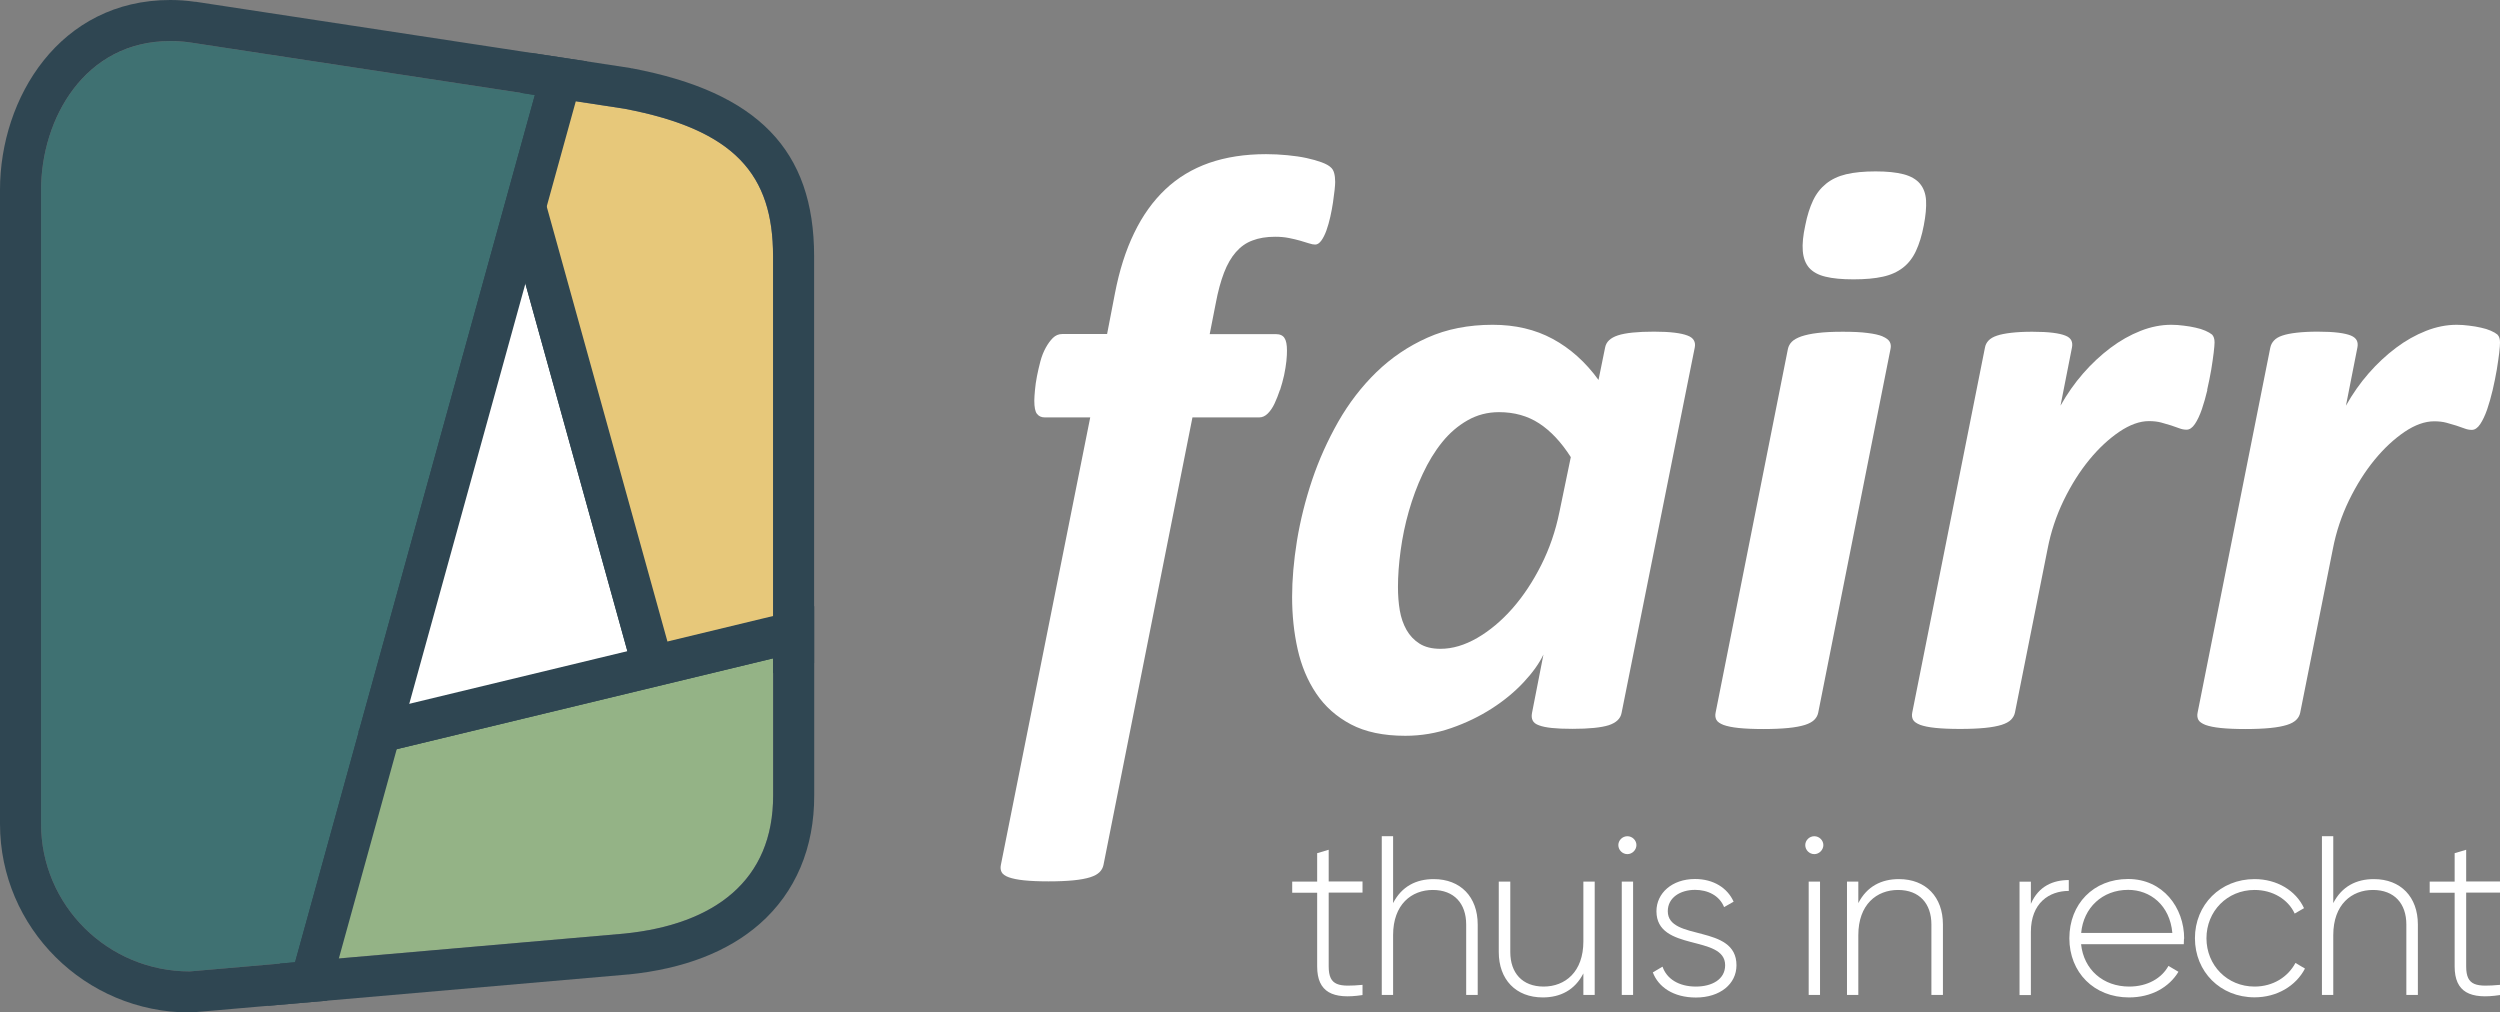
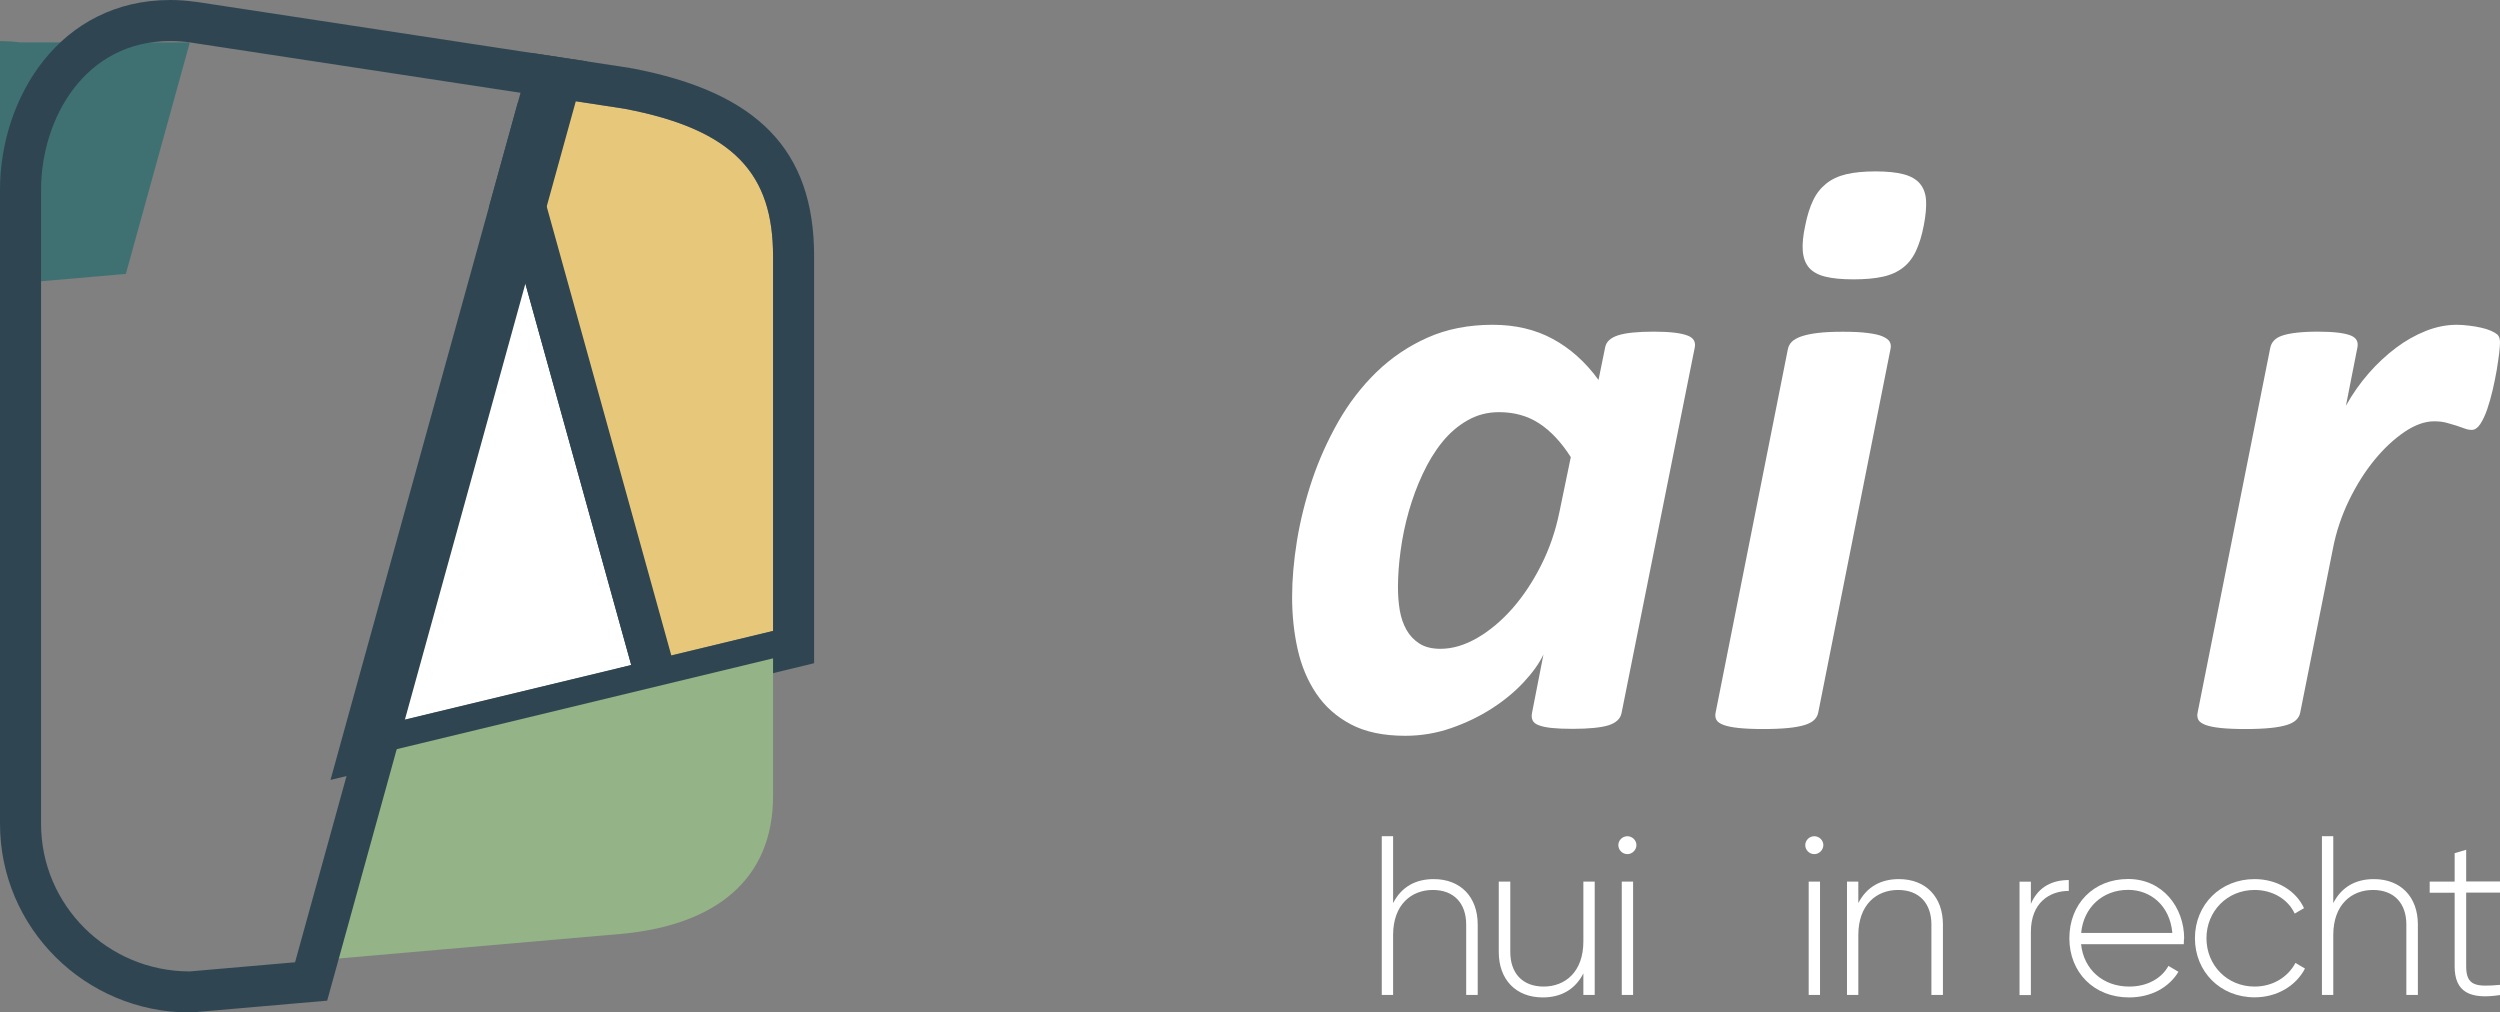
<svg xmlns="http://www.w3.org/2000/svg" id="uuid-b180feb3-9dae-4d33-81dc-4c2135d17a92" viewBox="0 0 262.4 106.27">
  <rect x="0" y="0" width="262.4" height="106.27" fill="#808080" stroke="none" />
  <defs>
    <clipPath id="uuid-b729bcb9-c6da-4a42-a93c-bcd632485475">
      <rect width="262.4" height="106.27" style="fill:none;" />
    </clipPath>
    <clipPath id="uuid-1ffb1a4c-ec50-4a71-8954-92492a6d3276">
      <rect width="262.4" height="106.27" style="fill:none;" />
    </clipPath>
  </defs>
  <g id="uuid-f7f2bdca-e2cb-4acb-850c-b5396f52bf91">
    <g style="clip-path:url(#uuid-b729bcb9-c6da-4a42-a93c-bcd632485475);">
      <path d="M68.99,69.15l-13.18-47.46,3.12-11.29,6.6,1.01c11.63,2.2,15.61,6.94,15.61,15.49v39.32l-12.15,2.93Z" style="fill:#e7c87a;" />
      <path d="M55.79,5.56l-1.02,3.69-3.12,11.29-.32,1.15,.32,1.15,13.18,47.46,1.12,4.02,4.05-.98,12.15-2.93,3.3-.8V26.9c0-11.14-5.9-17.22-19.12-19.73h-.08l-.08-.03-6.6-1.01-3.79-.58Zm3.14,4.84l6.6,1.01c11.63,2.21,15.61,6.94,15.61,15.49v39.32l-12.15,2.93-13.18-47.46,3.12-11.29Z" style="fill:#2f4652;" />
    </g>
    <polygon points="54.36 26.93 66.26 69.81 40.8 75.95 54.36 26.93" style="fill:#fff;" />
    <path d="M54.35,10.77l-4.15,15.01-13.56,49.02-1.95,7.06,7.12-1.72,25.46-6.14,4.34-1.05-1.19-4.3-11.9-42.88-4.17-15Zm0,16.16l11.9,42.87-25.46,6.14,13.56-49.02Z" style="fill:#2f4652;" />
    <g style="clip-path:url(#uuid-1ffb1a4c-ec50-4a71-8954-92492a6d3276);">
      <path d="M39.95,79.04l41.19-9.94v14.39c.03,8.9-6.12,13.54-15.61,14.5l-31.59,2.75,6-21.7Z" style="fill:#94b386;" />
-       <path d="M85.46,63.62l-5.33,1.28-41.19,9.94-2.47,.59-.68,2.45-6,21.7-1.66,5.99,6.19-.54,31.59-2.75h.06c5.8-.59,10.44-2.38,13.79-5.33,3.74-3.3,5.72-7.96,5.7-13.48v-19.85Zm-4.31,5.48v14.39c.02,8.9-6.12,13.54-15.61,14.5l-31.59,2.75,6-21.7,41.19-9.94Z" style="fill:#2f4652;" />
-       <path d="M134.35,40.95c.17-.52,.31-1.04,.43-1.57,.11-.53,.19-1.02,.24-1.48s.06-.83,.06-1.11c0-.6-.08-1.04-.26-1.31-.17-.27-.47-.41-.9-.41h-6.95l.64-3.26c.23-1.23,.52-2.29,.86-3.18,.34-.89,.76-1.61,1.25-2.17,.49-.56,1.06-.97,1.74-1.22,.67-.26,1.47-.39,2.38-.39,.52,0,.99,.04,1.44,.13,.44,.09,.84,.18,1.18,.28,.34,.1,.65,.19,.92,.28,.27,.09,.49,.13,.66,.13,.23,0,.44-.14,.64-.41,.2-.27,.38-.63,.54-1.07,.16-.44,.29-.92,.41-1.44,.11-.51,.21-1.01,.28-1.5,.07-.48,.13-.92,.17-1.31,.04-.39,.06-.66,.06-.84,0-.37-.04-.69-.11-.94-.07-.26-.19-.46-.36-.6-.17-.17-.49-.35-.94-.52-.46-.17-.99-.32-1.59-.45-.6-.13-1.27-.23-2.02-.3-.74-.07-1.49-.11-2.23-.11-2.23,0-4.22,.31-5.98,.92-1.76,.62-3.29,1.54-4.59,2.77-1.3,1.23-2.4,2.76-3.28,4.59-.89,1.83-1.56,3.95-2.02,6.35l-.82,4.25h-4.72c-.37,0-.69,.14-.97,.41-.27,.27-.52,.61-.75,1.03-.23,.42-.42,.89-.56,1.42-.14,.53-.26,1.05-.36,1.56-.1,.52-.17,1-.21,1.46-.04,.46-.07,.83-.07,1.11,0,.69,.09,1.15,.28,1.39,.19,.24,.45,.37,.79,.37h4.8l-9.38,46.98c-.06,.29-.03,.54,.08,.75,.11,.22,.37,.4,.75,.54,.39,.14,.92,.25,1.59,.32,.67,.07,1.54,.11,2.59,.11s1.9-.04,2.62-.11c.71-.07,1.29-.18,1.74-.32,.44-.14,.77-.32,.99-.54,.21-.21,.35-.46,.41-.75l9.34-46.98h7.03c.31,0,.61-.14,.88-.41,.27-.27,.51-.62,.71-1.05,.2-.43,.39-.9,.56-1.42" style="fill:#fff;" />
      <path d="M177.12,35.22c-.33-.13-.78-.23-1.35-.3-.57-.07-1.29-.11-2.15-.11-1.74,0-3.01,.13-3.8,.39-.79,.26-1.24,.68-1.35,1.29l-.69,3.39c-1.37-1.89-2.98-3.32-4.81-4.31-1.83-.99-3.93-1.48-6.3-1.48-2.54,0-4.83,.45-6.84,1.35-2.02,.9-3.8,2.11-5.36,3.62-1.56,1.52-2.89,3.25-4.01,5.21-1.11,1.96-2.03,4-2.74,6.11-.71,2.12-1.24,4.24-1.59,6.37-.34,2.13-.51,4.1-.51,5.9,0,1.92,.19,3.75,.58,5.49,.39,1.74,1.04,3.3,1.95,4.65,.91,1.36,2.13,2.44,3.64,3.24,1.52,.8,3.42,1.2,5.71,1.2,1.66,0,3.27-.27,4.82-.81,1.56-.54,2.98-1.23,4.27-2.06,1.29-.83,2.4-1.75,3.35-2.77,.94-1.01,1.63-1.98,2.06-2.89l-1.2,6.13c-.06,.31-.04,.58,.07,.79,.1,.22,.32,.39,.66,.51,.34,.13,.79,.22,1.35,.28,.56,.06,1.28,.09,2.17,.09,1.74,0,3.01-.13,3.8-.38,.79-.26,1.24-.69,1.35-1.29l7.68-38.35c.06-.29,.03-.54-.09-.75-.11-.21-.34-.39-.67-.51m-13.45,18.55c-.4,1.97-1.04,3.83-1.91,5.55-.87,1.73-1.88,3.25-3.02,4.55-1.15,1.3-2.38,2.33-3.69,3.09-1.32,.76-2.6,1.14-3.86,1.14-.89,0-1.62-.18-2.19-.54-.57-.36-1.03-.84-1.37-1.44-.34-.6-.58-1.29-.71-2.06-.13-.77-.19-1.59-.19-2.44,0-1.17,.09-2.45,.28-3.84,.19-1.39,.47-2.76,.86-4.12,.39-1.36,.87-2.67,1.46-3.92,.59-1.26,1.26-2.37,2.04-3.33,.77-.96,1.66-1.72,2.66-2.29,1-.57,2.1-.86,3.3-.86,1.6,0,3.01,.39,4.22,1.18,1.21,.79,2.32,1.97,3.32,3.54l-1.2,5.79Z" style="fill:#fff;" />
      <path d="M201.92,23.66c.2-1.03,.28-1.9,.24-2.62-.04-.71-.26-1.3-.64-1.76-.39-.46-.96-.79-1.72-.99-.76-.2-1.74-.3-2.94-.3s-2.26,.1-3.09,.3c-.83,.2-1.53,.53-2.1,.99-.57,.46-1.03,1.04-1.37,1.76-.34,.72-.62,1.59-.82,2.62-.23,1.06-.32,1.95-.26,2.68,.06,.73,.28,1.32,.66,1.76,.39,.44,.96,.76,1.72,.94,.76,.19,1.74,.28,2.94,.28s2.26-.09,3.09-.28c.83-.18,1.53-.5,2.1-.94,.57-.44,1.03-1.03,1.37-1.76,.34-.73,.62-1.62,.82-2.68" style="fill:#fff;" />
      <path d="M197.61,35.31c-.39-.16-.92-.28-1.59-.36-.67-.09-1.54-.13-2.6-.13s-1.94,.04-2.64,.13c-.7,.08-1.27,.21-1.72,.36-.44,.16-.77,.34-.99,.56-.21,.21-.35,.47-.41,.75l-7.59,38.18c-.06,.29-.03,.54,.08,.75s.37,.39,.75,.54c.39,.14,.91,.25,1.59,.32,.67,.07,1.54,.11,2.59,.11s1.9-.04,2.62-.11c.71-.07,1.29-.18,1.74-.32,.44-.14,.77-.32,.99-.54s.35-.46,.41-.75l7.59-38.18c.06-.29,.03-.54-.09-.75-.12-.21-.37-.4-.75-.56" style="fill:#fff;" />
-       <path d="M231.66,40.93c.17-.73,.31-1.44,.43-2.12,.11-.69,.2-1.29,.26-1.8,.06-.51,.09-.87,.09-1.07,0-.37-.09-.64-.26-.82-.17-.14-.41-.28-.71-.41-.3-.13-.64-.24-1.03-.32-.38-.09-.8-.16-1.24-.21-.44-.06-.88-.09-1.31-.09-1.06,0-2.13,.21-3.22,.64-1.09,.43-2.14,1.02-3.15,1.78-1.01,.76-1.97,1.65-2.87,2.68-.9,1.03-1.69,2.16-2.38,3.39l1.2-6.09c.06-.29,.04-.54-.06-.75-.1-.21-.31-.39-.62-.51-.32-.13-.75-.23-1.31-.3-.56-.07-1.28-.11-2.17-.11s-1.6,.04-2.21,.11c-.61,.07-1.12,.17-1.5,.3-.39,.13-.68,.3-.88,.51-.2,.21-.33,.46-.38,.75l-7.63,38.3c-.06,.29-.03,.54,.08,.75,.11,.21,.37,.39,.75,.54,.38,.14,.91,.25,1.59,.32,.67,.07,1.54,.11,2.6,.11s1.9-.04,2.62-.11c.71-.07,1.29-.18,1.74-.32,.44-.14,.77-.32,.99-.54,.21-.22,.35-.46,.41-.75l3.43-17.2c.34-1.77,.91-3.47,1.69-5.08,.79-1.62,1.68-3.03,2.68-4.25,1-1.22,2.05-2.19,3.15-2.94,1.1-.74,2.14-1.12,3.11-1.12,.49,0,.92,.05,1.29,.15,.37,.1,.71,.2,1.03,.3,.31,.1,.6,.2,.86,.3,.26,.1,.51,.15,.77,.15,.32,0,.61-.2,.88-.6,.27-.4,.51-.92,.73-1.55,.21-.63,.41-1.31,.58-2.04" style="fill:#fff;" />
      <path d="M262.14,35.12c-.17-.14-.41-.28-.71-.41-.3-.13-.64-.24-1.03-.32-.39-.09-.8-.16-1.24-.21-.44-.06-.88-.09-1.31-.09-1.06,0-2.13,.21-3.22,.64-1.09,.43-2.14,1.02-3.15,1.78s-1.97,1.65-2.87,2.68c-.9,1.03-1.69,2.16-2.38,3.39l1.2-6.09c.06-.29,.04-.54-.06-.75-.1-.21-.31-.39-.62-.52-.32-.13-.75-.23-1.31-.3-.56-.07-1.28-.11-2.17-.11s-1.6,.04-2.21,.11c-.62,.07-1.12,.17-1.5,.3-.39,.13-.68,.3-.88,.52-.2,.21-.33,.46-.39,.75l-7.63,38.31c-.06,.29-.03,.54,.08,.75s.37,.39,.75,.54c.39,.14,.91,.25,1.59,.32,.67,.07,1.54,.11,2.59,.11s1.9-.04,2.62-.11c.71-.07,1.29-.18,1.74-.32s.77-.32,.99-.54,.35-.46,.41-.75l3.43-17.2c.34-1.77,.91-3.47,1.69-5.08,.79-1.62,1.68-3.03,2.68-4.25,1-1.22,2.05-2.19,3.15-2.94,1.1-.74,2.14-1.11,3.11-1.11,.49,0,.91,.05,1.29,.15,.37,.1,.71,.2,1.03,.3,.31,.1,.6,.2,.86,.3,.26,.1,.51,.15,.77,.15,.32,0,.61-.2,.88-.6,.27-.4,.51-.92,.73-1.54,.21-.63,.41-1.31,.58-2.04,.17-.73,.31-1.44,.43-2.12,.11-.69,.2-1.29,.26-1.8,.06-.51,.08-.87,.08-1.07,0-.37-.08-.64-.26-.82" style="fill:#fff;" />
-       <path d="M139.46,93.7v7.74c0,2.1,1.12,2.14,3.55,1.93v1.07c-3.12,.48-4.76-.29-4.76-3v-7.74h-2.62v-1.17h2.62v-2.98l1.21-.36v3.33h3.55v1.17h-3.55Z" style="fill:#fff;" />
      <path d="M155.1,97.03v7.4h-1.21v-7.4c0-2.19-1.26-3.62-3.5-3.62s-4.17,1.52-4.17,4.74v6.28h-1.19v-16.66h1.19v7.02c.9-1.76,2.43-2.52,4.26-2.52,2.83,0,4.62,1.88,4.62,4.76" style="fill:#fff;" />
      <path d="M167.38,92.53v11.9h-1.19v-2.26c-.9,1.76-2.43,2.52-4.26,2.52-2.83,0-4.62-1.88-4.62-4.76v-7.4h1.21v7.4c0,2.19,1.26,3.62,3.5,3.62s4.17-1.52,4.17-4.74v-6.28h1.19Z" style="fill:#fff;" />
      <path d="M169.86,88.7c0-.5,.43-.93,.95-.93s.95,.43,.95,.93-.43,.95-.95,.95-.95-.43-.95-.95m.36,3.83h1.19v11.9h-1.19v-11.9Z" style="fill:#fff;" />
-       <path d="M182.26,101.32c0,1.95-1.71,3.38-4.26,3.38-2.38,0-3.95-1.12-4.52-2.64l1.02-.6c.43,1.28,1.71,2.09,3.5,2.09,1.67,0,3.07-.74,3.07-2.24,0-3.24-7.21-1.38-7.21-5.67,0-1.88,1.62-3.38,4.05-3.38,1.93,0,3.4,.93,4.05,2.38l-1,.57c-.5-1.24-1.74-1.81-3.05-1.81-1.55,0-2.86,.81-2.86,2.24,0,3.19,7.21,1.31,7.21,5.67" style="fill:#fff;" />
      <path d="M189.48,88.7c0-.5,.43-.93,.95-.93s.95,.43,.95,.93-.43,.95-.95,.95-.95-.43-.95-.95m.36,3.83h1.19v11.9h-1.19v-11.9Z" style="fill:#fff;" />
      <path d="M203.93,97.03v7.4h-1.21v-7.4c0-2.19-1.26-3.62-3.5-3.62s-4.17,1.52-4.17,4.74v6.28h-1.19v-11.9h1.19v2.26c.9-1.76,2.43-2.52,4.26-2.52,2.83,0,4.62,1.88,4.62,4.76" style="fill:#fff;" />
      <path d="M217.14,92.37v1.14c-2.05,0-3.98,1.26-3.98,4.31v6.62h-1.19v-11.9h1.19v2.33c.81-1.88,2.36-2.5,3.98-2.5" style="fill:#fff;" />
      <path d="M229.23,98.53c0,.19-.02,.38-.02,.57h-10.78c.28,2.69,2.33,4.45,5.05,4.45,1.95,0,3.43-.9,4.12-2.17l1.05,.62c-.98,1.62-2.83,2.69-5.19,2.69-3.67,0-6.26-2.62-6.26-6.21s2.52-6.22,6.17-6.22,5.88,3,5.88,6.26m-10.81-.6h9.57c-.26-2.9-2.31-4.52-4.64-4.52-2.71,0-4.69,1.88-4.93,4.52" style="fill:#fff;" />
      <path d="M230.38,98.48c0-3.52,2.67-6.21,6.26-6.21,2.33,0,4.33,1.19,5.19,3.05l-.98,.57c-.69-1.5-2.31-2.48-4.21-2.48-2.88,0-5.05,2.24-5.05,5.07s2.17,5.07,5.05,5.07c1.93,0,3.5-1,4.29-2.48l1,.59c-.95,1.83-2.95,3.02-5.29,3.02-3.6,0-6.26-2.69-6.26-6.21" style="fill:#fff;" />
      <path d="M253.78,97.03v7.4h-1.21v-7.4c0-2.19-1.26-3.62-3.5-3.62s-4.17,1.52-4.17,4.74v6.28h-1.19v-16.66h1.19v7.02c.9-1.76,2.43-2.52,4.26-2.52,2.83,0,4.62,1.88,4.62,4.76" style="fill:#fff;" />
      <path d="M258.85,93.7v7.74c0,2.1,1.12,2.14,3.55,1.93v1.07c-3.12,.48-4.76-.29-4.76-3v-7.74h-2.62v-1.17h2.62v-2.98l1.21-.36v3.33h3.55v1.17h-3.55Z" style="fill:#fff;" />
-       <path d="M19.92,4.45l36.22,5.52-18.46,66.73h-.06l.03,.13-6.68,24.17-11.05,.96c-8.62,0-15.61-6.94-15.61-15.49V19.94c0-8.03,5.28-16.83,15.61-15.49" style="fill:#3f7172;" />
+       <path d="M19.92,4.45h-.06l.03,.13-6.68,24.17-11.05,.96c-8.62,0-15.61-6.94-15.61-15.49V19.94c0-8.03,5.28-16.83,15.61-15.49" style="fill:#3f7172;" />
      <path d="M17.87,0h0C6.27,0,0,10.27,0,19.94V86.47C0,97.39,8.94,106.27,19.92,106.27h.19l.19-.02,11.05-.96,2.99-.26,.8-2.89,6.04-21.84,.68-2.46L60.3,11.12l1.3-4.68-4.8-.73L20.57,.19h-.09C19.6,.06,18.72,0,17.87,0m0,4.31c.66,0,1.34,.04,2.05,.14l36.22,5.52-18.46,66.73h-.06l.03,.13-6.68,24.17-11.05,.96c-8.62,0-15.61-6.94-15.61-15.49V19.94c0-7.48,4.58-15.63,13.55-15.63" style="fill:#2f4652;" />
    </g>
  </g>
</svg>